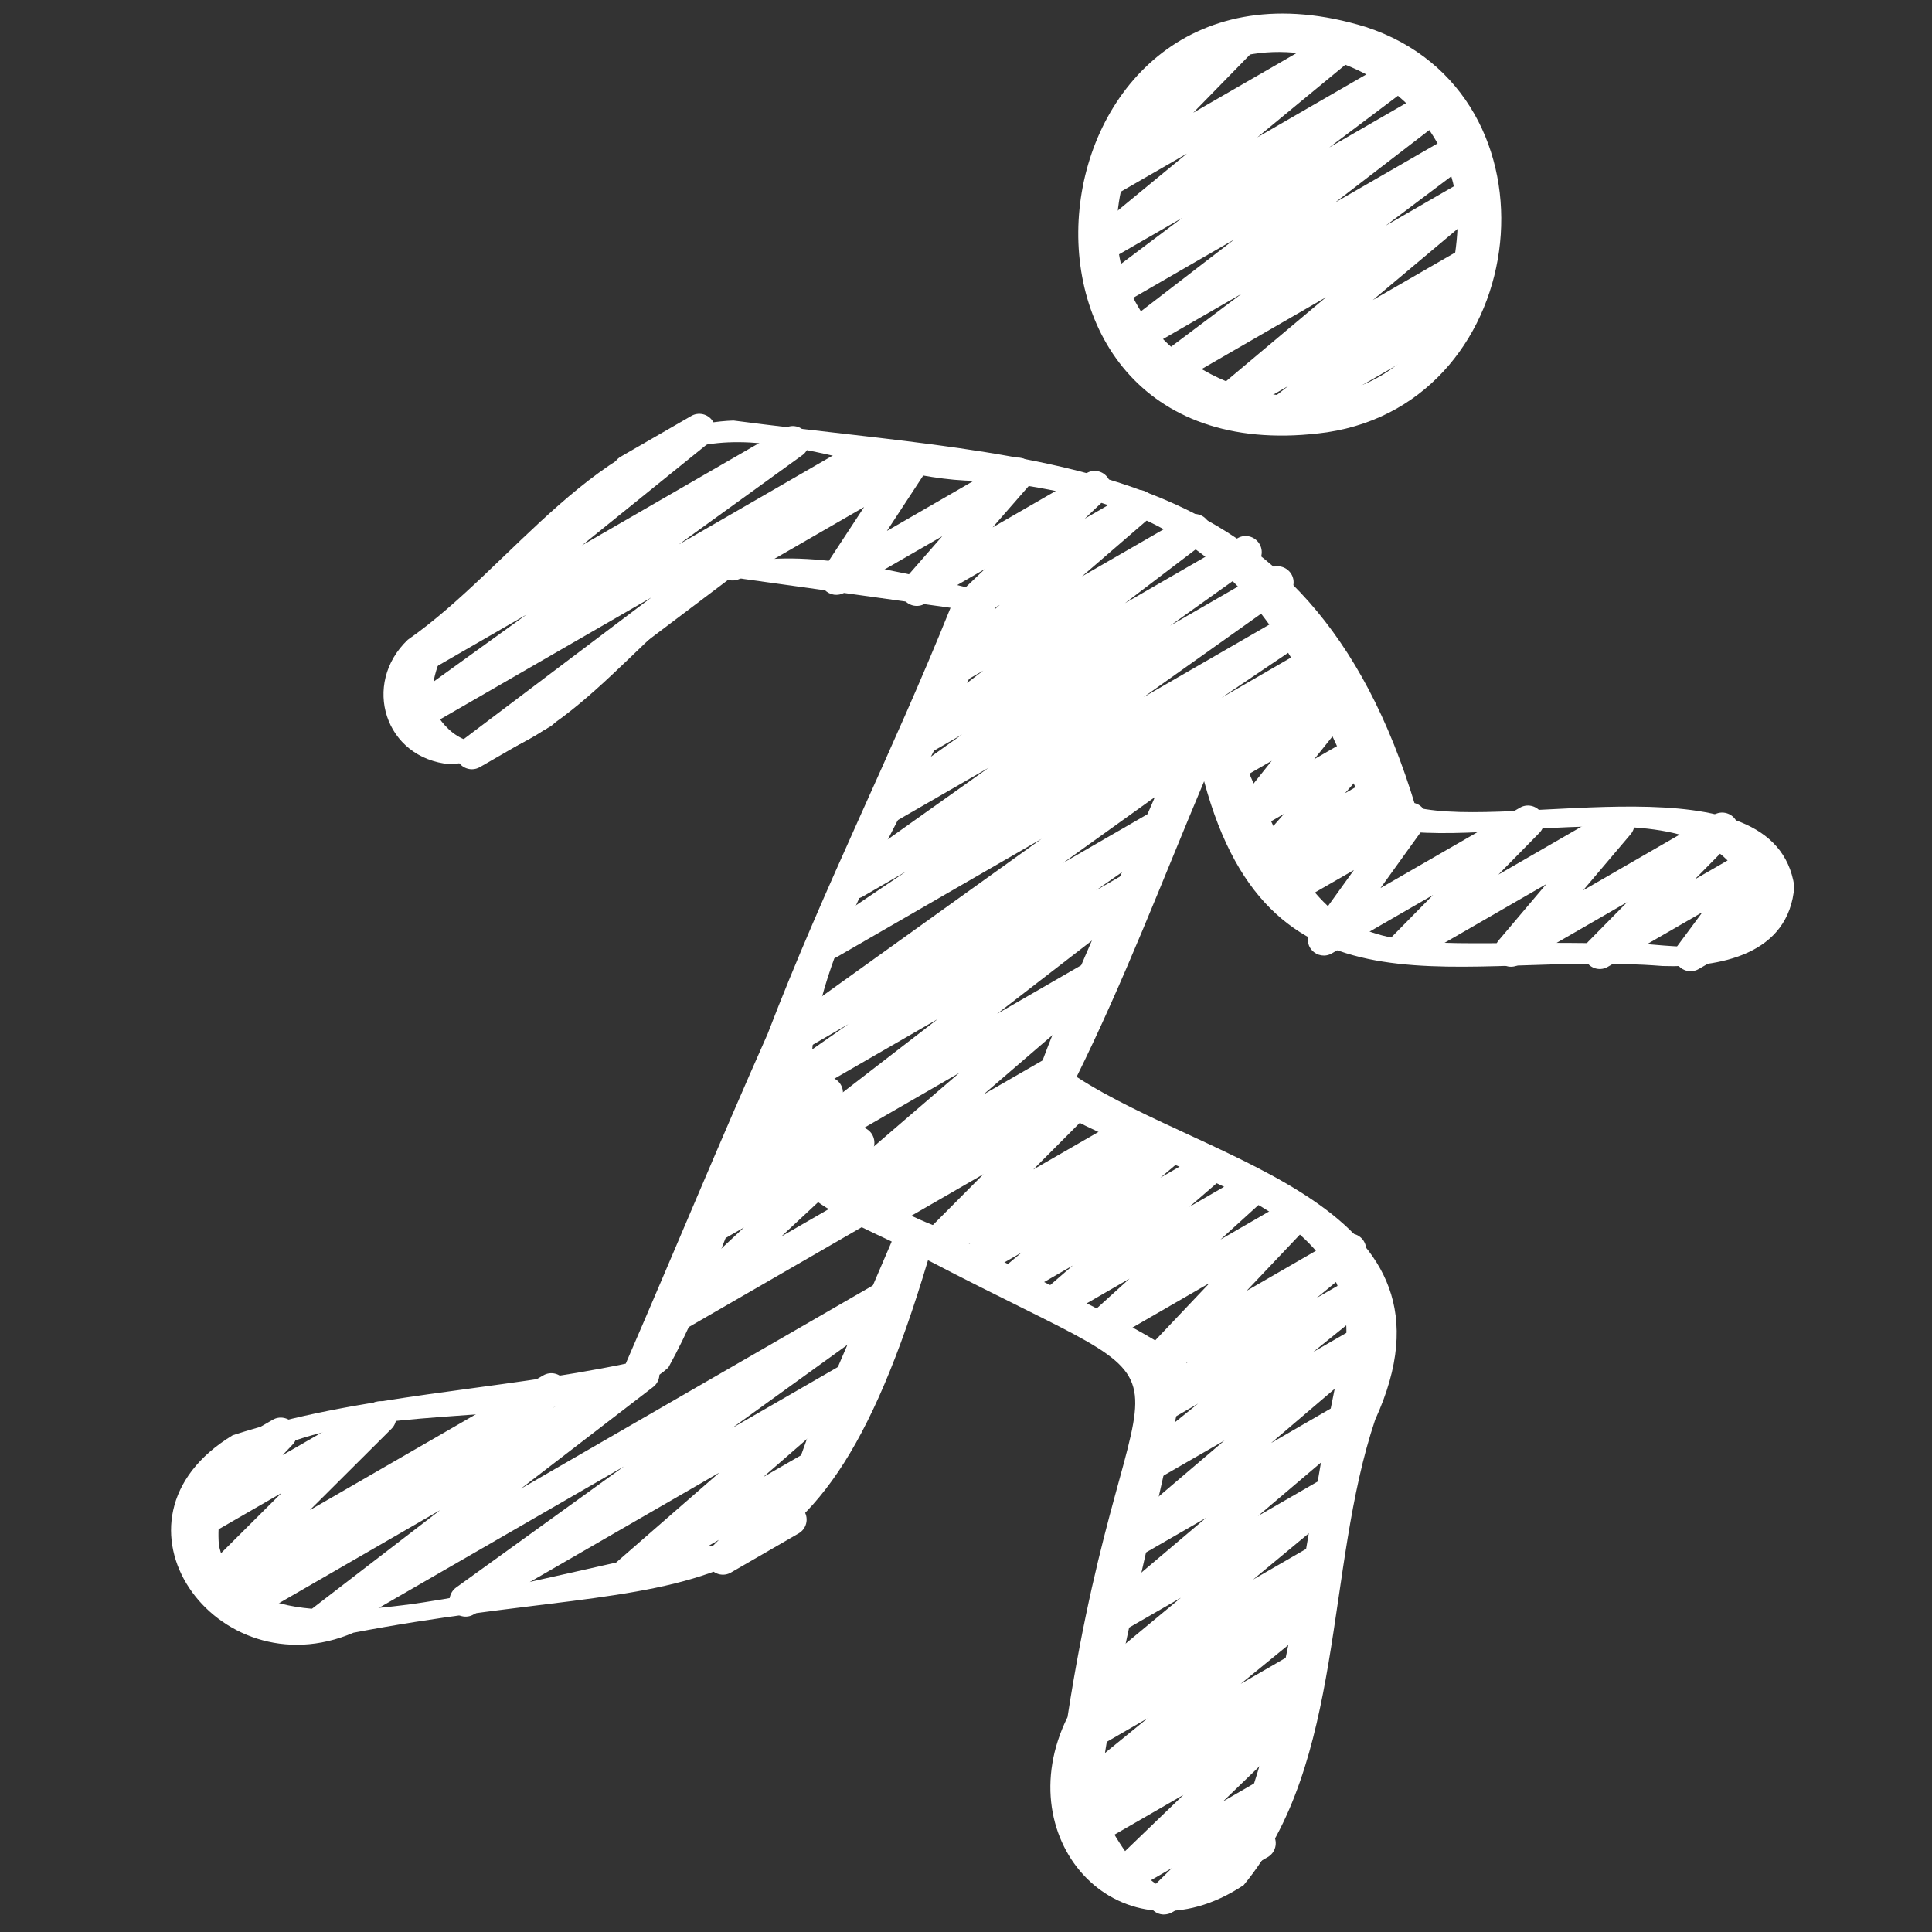
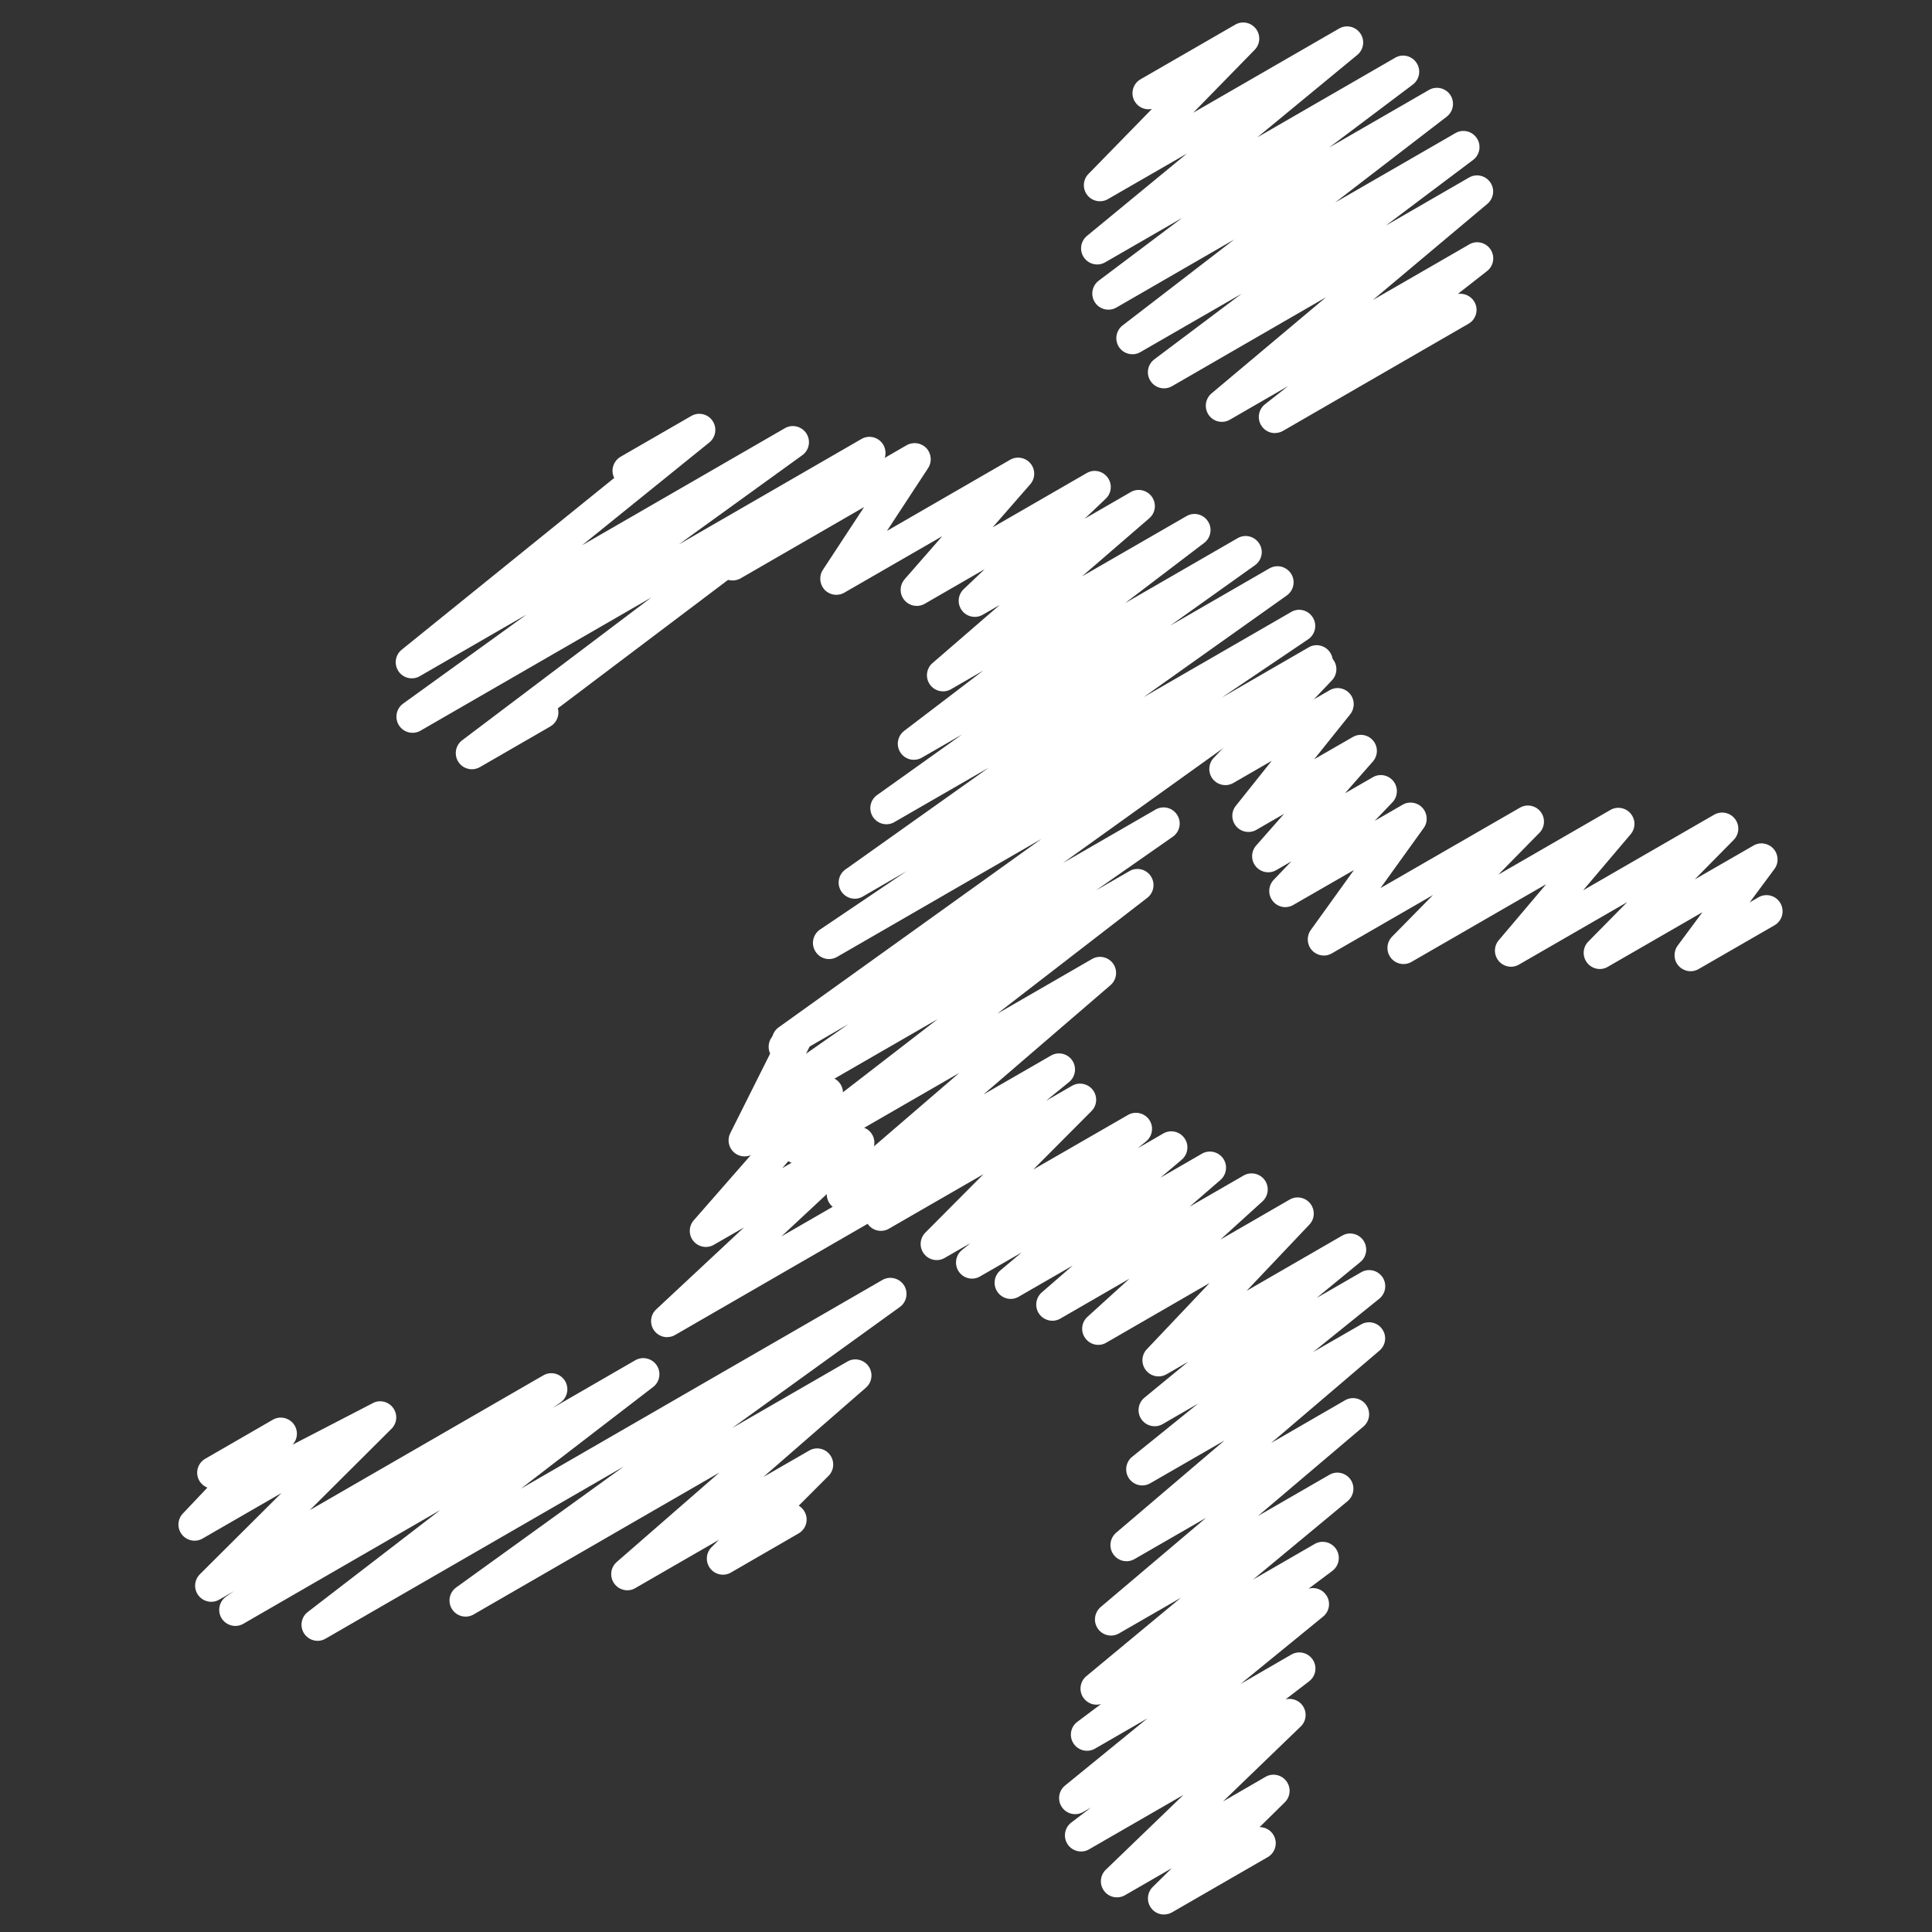
<svg xmlns="http://www.w3.org/2000/svg" width="24" height="24" viewBox="0 0 24 24" fill="none">
  <rect x="0" y="0" width="24" height="24" fill="#333333" stroke="none" />
-   <path d="M3.946 20.383C3.881 20.383 3.818 20.351 3.779 20.294C3.721 20.206 3.74 20.088 3.824 20.024L5.468 18.759L3.023 20.171C2.93 20.225 2.812 20.195 2.754 20.105C2.697 20.015 2.721 19.895 2.809 19.833L2.905 19.767L2.724 19.871C2.637 19.922 2.526 19.899 2.465 19.819C2.404 19.74 2.412 19.627 2.483 19.556L3.496 18.547L2.517 19.112C2.432 19.162 2.322 19.141 2.26 19.063C2.198 18.985 2.203 18.873 2.272 18.801L2.576 18.48C2.536 18.464 2.5 18.435 2.476 18.394C2.421 18.298 2.454 18.176 2.55 18.121L3.388 17.637C3.473 17.587 3.583 17.608 3.645 17.686C3.707 17.764 3.702 17.876 3.633 17.947L3.511 18.076L4.622 17.435C4.708 17.383 4.82 17.406 4.881 17.486C4.942 17.566 4.935 17.678 4.863 17.749L3.849 18.759L6.748 17.086C6.841 17.031 6.959 17.061 7.017 17.151C7.074 17.242 7.05 17.361 6.962 17.423L6.866 17.49L7.891 16.898C7.982 16.845 8.099 16.873 8.158 16.96C8.216 17.048 8.197 17.166 8.113 17.23L6.47 18.493L10.96 15.901C11.052 15.847 11.17 15.876 11.229 15.965C11.287 16.055 11.264 16.174 11.178 16.236L9.094 17.74L10.526 16.914C10.614 16.862 10.728 16.887 10.789 16.971C10.848 17.055 10.835 17.17 10.757 17.238L9.482 18.348L10.051 18.02C10.137 17.969 10.248 17.991 10.309 18.071C10.37 18.151 10.363 18.263 10.292 18.334L9.922 18.704C9.95 18.721 9.976 18.745 9.993 18.776C10.049 18.872 10.016 18.994 9.92 19.049L9.081 19.534C8.995 19.585 8.884 19.563 8.822 19.483C8.761 19.403 8.768 19.29 8.84 19.219L8.93 19.129L7.892 19.728C7.805 19.78 7.69 19.755 7.63 19.671C7.57 19.587 7.584 19.471 7.661 19.404L8.936 18.293L5.884 20.055C5.793 20.109 5.674 20.08 5.616 19.991C5.558 19.901 5.581 19.782 5.667 19.72L7.75 18.217L4.046 20.355C4.014 20.374 3.98 20.383 3.946 20.383Z" fill="white" />
+   <path d="M3.946 20.383C3.881 20.383 3.818 20.351 3.779 20.294C3.721 20.206 3.74 20.088 3.824 20.024L5.468 18.759L3.023 20.171C2.93 20.225 2.812 20.195 2.754 20.105C2.697 20.015 2.721 19.895 2.809 19.833L2.905 19.767L2.724 19.871C2.637 19.922 2.526 19.899 2.465 19.819C2.404 19.74 2.412 19.627 2.483 19.556L3.496 18.547L2.517 19.112C2.432 19.162 2.322 19.141 2.26 19.063C2.198 18.985 2.203 18.873 2.272 18.801L2.576 18.48C2.536 18.464 2.5 18.435 2.476 18.394C2.421 18.298 2.454 18.176 2.55 18.121L3.388 17.637C3.473 17.587 3.583 17.608 3.645 17.686C3.707 17.764 3.702 17.876 3.633 17.947L4.622 17.435C4.708 17.383 4.82 17.406 4.881 17.486C4.942 17.566 4.935 17.678 4.863 17.749L3.849 18.759L6.748 17.086C6.841 17.031 6.959 17.061 7.017 17.151C7.074 17.242 7.05 17.361 6.962 17.423L6.866 17.49L7.891 16.898C7.982 16.845 8.099 16.873 8.158 16.96C8.216 17.048 8.197 17.166 8.113 17.23L6.47 18.493L10.96 15.901C11.052 15.847 11.17 15.876 11.229 15.965C11.287 16.055 11.264 16.174 11.178 16.236L9.094 17.74L10.526 16.914C10.614 16.862 10.728 16.887 10.789 16.971C10.848 17.055 10.835 17.17 10.757 17.238L9.482 18.348L10.051 18.02C10.137 17.969 10.248 17.991 10.309 18.071C10.37 18.151 10.363 18.263 10.292 18.334L9.922 18.704C9.95 18.721 9.976 18.745 9.993 18.776C10.049 18.872 10.016 18.994 9.92 19.049L9.081 19.534C8.995 19.585 8.884 19.563 8.822 19.483C8.761 19.403 8.768 19.29 8.84 19.219L8.93 19.129L7.892 19.728C7.805 19.78 7.69 19.755 7.63 19.671C7.57 19.587 7.584 19.471 7.661 19.404L8.936 18.293L5.884 20.055C5.793 20.109 5.674 20.08 5.616 19.991C5.558 19.901 5.581 19.782 5.667 19.72L7.75 18.217L4.046 20.355C4.014 20.374 3.98 20.383 3.946 20.383Z" fill="white" />
  <path d="M8.288 16.611C8.226 16.611 8.166 16.582 8.127 16.53C8.067 16.448 8.077 16.334 8.152 16.265L9.242 15.248L8.868 15.463C8.784 15.512 8.677 15.493 8.614 15.417C8.552 15.342 8.554 15.232 8.618 15.159L9.326 14.35C9.254 14.38 9.17 14.365 9.113 14.311C9.049 14.25 9.032 14.155 9.072 14.076L9.567 13.088C9.524 12.995 9.558 12.882 9.648 12.83L9.767 12.761C9.843 12.716 9.94 12.728 10.005 12.789C10.069 12.849 10.086 12.945 10.046 13.024L9.728 13.658L10.171 13.402C10.255 13.353 10.364 13.373 10.426 13.448C10.489 13.524 10.486 13.633 10.422 13.707L9.717 14.511L10.562 14.023C10.649 13.971 10.762 13.995 10.823 14.076C10.883 14.159 10.873 14.273 10.798 14.342L9.707 15.359L10.951 14.641C11.046 14.585 11.169 14.618 11.225 14.714C11.28 14.81 11.247 14.932 11.151 14.987L8.387 16.583C8.356 16.602 8.321 16.61 8.287 16.61L8.288 16.611Z" fill="white" />
  <path d="M21.002 12.065C20.946 12.065 20.892 12.042 20.852 11.998C20.789 11.928 20.785 11.822 20.841 11.746L21.148 11.332L19.973 12.01C19.887 12.061 19.777 12.039 19.715 11.959C19.654 11.88 19.66 11.768 19.73 11.697L20.213 11.207L18.87 11.982C18.787 12.031 18.679 12.012 18.617 11.937C18.555 11.862 18.555 11.754 18.618 11.68L19.208 10.983L17.536 11.948C17.45 11.999 17.339 11.978 17.277 11.898C17.216 11.819 17.223 11.706 17.293 11.635L17.802 11.118L16.545 11.843C16.464 11.891 16.36 11.874 16.297 11.804C16.234 11.734 16.228 11.63 16.283 11.553L16.819 10.808L16.067 11.241C15.982 11.292 15.871 11.271 15.81 11.192C15.748 11.114 15.754 11.002 15.822 10.93L16.042 10.7L15.854 10.809C15.771 10.858 15.662 10.838 15.6 10.763C15.537 10.687 15.54 10.577 15.604 10.504L15.951 10.11L15.608 10.308C15.525 10.356 15.419 10.338 15.357 10.265C15.294 10.192 15.292 10.085 15.352 10.01L15.798 9.451L15.322 9.726C15.237 9.776 15.127 9.755 15.065 9.677C15.004 9.599 15.009 9.487 15.077 9.415L15.301 9.18L15.109 9.291C15.013 9.346 14.89 9.314 14.836 9.218C14.78 9.122 14.813 9 14.909 8.944L16.301 8.14C16.386 8.09 16.497 8.111 16.558 8.19C16.62 8.268 16.614 8.379 16.546 8.451L16.322 8.687L16.516 8.575C16.599 8.526 16.704 8.544 16.768 8.617C16.831 8.69 16.832 8.797 16.773 8.873L16.326 9.431L16.804 9.156C16.889 9.106 16.997 9.126 17.059 9.202C17.121 9.277 17.119 9.387 17.054 9.46L16.708 9.854L17.052 9.656C17.137 9.605 17.248 9.626 17.31 9.705C17.371 9.783 17.366 9.895 17.297 9.967L17.077 10.197L17.423 9.997C17.505 9.949 17.608 9.966 17.671 10.036C17.734 10.106 17.741 10.211 17.685 10.287L17.149 11.032L18.88 10.034C18.966 9.983 19.077 10.005 19.138 10.084C19.199 10.163 19.193 10.276 19.122 10.347L18.613 10.865L20.004 10.062C20.087 10.013 20.195 10.032 20.257 10.107C20.32 10.182 20.319 10.29 20.256 10.364L19.666 11.06L21.293 10.121C21.379 10.071 21.49 10.092 21.552 10.172C21.613 10.251 21.607 10.363 21.536 10.434L21.053 10.924L21.782 10.504C21.863 10.456 21.968 10.473 22.031 10.544C22.094 10.614 22.099 10.72 22.042 10.796L21.735 11.21L21.844 11.147C21.939 11.091 22.062 11.124 22.117 11.22C22.172 11.316 22.14 11.438 22.044 11.494L21.101 12.038C21.07 12.056 21.035 12.065 21.001 12.065L21.002 12.065Z" fill="white" />
  <path d="M14.46 23.783C14.399 23.783 14.339 23.755 14.301 23.704C14.24 23.624 14.248 23.511 14.32 23.44L14.557 23.207L13.975 23.543C13.888 23.593 13.776 23.571 13.716 23.49C13.655 23.41 13.664 23.296 13.737 23.226L14.701 22.297L13.529 22.973C13.438 23.026 13.321 22.998 13.263 22.911C13.204 22.823 13.224 22.705 13.307 22.641L13.554 22.453L13.456 22.509C13.366 22.562 13.25 22.535 13.192 22.45C13.133 22.364 13.149 22.247 13.23 22.181L14.254 21.346L13.603 21.722C13.511 21.775 13.395 21.747 13.336 21.659C13.278 21.571 13.298 21.452 13.383 21.389L13.678 21.168C13.598 21.193 13.508 21.162 13.458 21.09C13.399 21.005 13.415 20.888 13.495 20.822L14.669 19.848L13.902 20.29C13.813 20.343 13.697 20.317 13.638 20.232C13.579 20.148 13.594 20.032 13.672 19.964L14.982 18.855L14.094 19.367C14.005 19.419 13.89 19.394 13.831 19.309C13.771 19.225 13.786 19.109 13.864 19.041L15.211 17.894L14.29 18.425C14.2 18.478 14.084 18.452 14.025 18.366C13.966 18.279 13.983 18.163 14.064 18.097L14.883 17.436L14.444 17.69C14.354 17.743 14.238 17.716 14.179 17.631C14.12 17.546 14.136 17.428 14.217 17.362L14.76 16.916L14.492 17.071C14.406 17.121 14.297 17.1 14.235 17.022C14.173 16.944 14.178 16.832 14.246 16.761L15.026 15.938L13.743 16.679C13.656 16.731 13.542 16.707 13.482 16.624C13.421 16.541 13.433 16.427 13.509 16.358L14.031 15.884L13.172 16.38C13.084 16.432 12.969 16.406 12.909 16.322C12.85 16.238 12.864 16.123 12.941 16.055L13.326 15.721L12.655 16.108C12.566 16.161 12.451 16.135 12.392 16.05C12.332 15.965 12.347 15.849 12.426 15.782L12.691 15.559L12.175 15.856C12.086 15.909 11.97 15.883 11.911 15.797C11.852 15.711 11.869 15.594 11.95 15.528L12.054 15.443L11.736 15.626C11.65 15.677 11.54 15.655 11.478 15.575C11.417 15.496 11.424 15.383 11.495 15.312L12.217 14.586L11.043 15.263C10.953 15.316 10.837 15.289 10.779 15.204C10.72 15.118 10.736 15.001 10.817 14.935L11.103 14.702L10.57 15.009C10.482 15.062 10.367 15.037 10.307 14.952C10.248 14.868 10.262 14.752 10.34 14.685L11.917 13.328L10.005 14.431C9.915 14.484 9.798 14.457 9.739 14.37C9.681 14.282 9.7 14.164 9.783 14.1L11.649 12.659L9.798 13.727C9.705 13.781 9.587 13.752 9.529 13.662C9.471 13.571 9.495 13.451 9.583 13.39L10.539 12.722L9.889 13.098C9.798 13.151 9.679 13.122 9.621 13.033C9.563 12.943 9.586 12.824 9.673 12.762L12.939 10.42L10.398 11.887C10.304 11.941 10.186 11.911 10.129 11.819C10.072 11.728 10.097 11.608 10.187 11.547L11.262 10.822L10.718 11.137C10.626 11.191 10.508 11.162 10.45 11.072C10.392 10.982 10.415 10.863 10.502 10.801L12.283 9.536L11.111 10.212C11.02 10.266 10.901 10.237 10.843 10.147C10.786 10.057 10.808 9.938 10.896 9.876L11.951 9.124L11.453 9.411C11.361 9.465 11.244 9.437 11.186 9.349C11.128 9.261 11.148 9.143 11.232 9.079L12.215 8.33L11.815 8.561C11.727 8.613 11.612 8.589 11.552 8.504C11.492 8.42 11.506 8.304 11.584 8.237L12.419 7.515L12.209 7.636C12.122 7.687 12.009 7.664 11.949 7.583C11.888 7.501 11.898 7.388 11.972 7.318L12.233 7.07L11.488 7.5C11.404 7.549 11.296 7.529 11.234 7.454C11.171 7.379 11.174 7.269 11.238 7.195L11.705 6.661L10.489 7.362C10.409 7.409 10.308 7.394 10.244 7.327C10.181 7.259 10.171 7.157 10.222 7.079L10.734 6.299L9.201 7.184C9.105 7.239 8.982 7.207 8.927 7.111C8.872 7.015 8.905 6.893 9.001 6.837L11.262 5.531C11.343 5.485 11.444 5.5 11.508 5.567C11.571 5.635 11.58 5.737 11.53 5.814L11.018 6.595L12.547 5.712C12.632 5.663 12.739 5.682 12.802 5.758C12.864 5.833 12.862 5.943 12.798 6.016L12.331 6.551L13.499 5.877C13.586 5.825 13.698 5.849 13.759 5.931C13.819 6.012 13.81 6.125 13.736 6.195L13.475 6.443L14.046 6.113C14.134 6.061 14.249 6.087 14.309 6.171C14.369 6.255 14.355 6.371 14.277 6.438L13.441 7.16L14.738 6.412C14.828 6.358 14.946 6.386 15.004 6.474C15.063 6.561 15.043 6.68 14.959 6.744L13.975 7.493L15.373 6.686C15.466 6.631 15.584 6.661 15.642 6.751C15.7 6.841 15.677 6.959 15.589 7.022L14.535 7.773L15.769 7.061C15.862 7.007 15.979 7.036 16.038 7.126C16.096 7.216 16.072 7.335 15.985 7.397L14.205 8.661L16.038 7.603C16.131 7.547 16.25 7.578 16.308 7.67C16.365 7.761 16.34 7.881 16.25 7.942L15.175 8.667L16.256 8.042C16.348 7.988 16.466 8.017 16.524 8.107C16.582 8.197 16.559 8.315 16.472 8.378L13.205 10.72L14.354 10.057C14.447 10.003 14.566 10.032 14.623 10.123C14.681 10.213 14.657 10.333 14.569 10.394L13.614 11.061L14.029 10.822C14.12 10.768 14.237 10.796 14.295 10.883C14.354 10.97 14.335 11.089 14.252 11.153L12.386 12.594L13.564 11.914C13.654 11.861 13.768 11.887 13.828 11.971C13.887 12.055 13.873 12.171 13.795 12.238L12.217 13.596L13.055 13.113C13.145 13.06 13.261 13.087 13.319 13.172C13.378 13.258 13.361 13.375 13.281 13.441L12.995 13.674L13.317 13.488C13.403 13.438 13.514 13.46 13.575 13.539C13.636 13.618 13.63 13.731 13.559 13.802L12.836 14.528L14.011 13.851C14.101 13.798 14.217 13.825 14.276 13.91C14.335 13.996 14.318 14.113 14.237 14.179L14.133 14.264L14.45 14.081C14.54 14.028 14.655 14.055 14.714 14.139C14.774 14.224 14.758 14.34 14.679 14.407L14.415 14.63L14.93 14.332C15.019 14.28 15.133 14.306 15.193 14.389C15.253 14.473 15.239 14.589 15.162 14.657L14.776 14.991L15.448 14.603C15.536 14.552 15.649 14.576 15.71 14.658C15.77 14.741 15.758 14.855 15.683 14.924L15.161 15.398L16.02 14.902C16.105 14.852 16.215 14.873 16.277 14.951C16.338 15.03 16.334 15.141 16.265 15.213L15.486 16.035L16.672 15.35C16.762 15.297 16.877 15.324 16.936 15.409C16.995 15.495 16.979 15.612 16.898 15.678L16.355 16.124L16.908 15.805C16.998 15.752 17.113 15.778 17.173 15.864C17.232 15.951 17.215 16.067 17.134 16.133L16.313 16.795L16.907 16.453C16.996 16.401 17.111 16.426 17.17 16.511C17.23 16.595 17.215 16.711 17.136 16.778L15.791 17.925L16.708 17.395C16.796 17.343 16.912 17.368 16.971 17.453C17.031 17.538 17.016 17.654 16.937 17.721L15.627 18.832L16.513 18.321C16.602 18.268 16.717 18.294 16.777 18.379C16.836 18.465 16.82 18.581 16.74 18.648L15.566 19.622L16.331 19.18C16.421 19.127 16.539 19.154 16.598 19.243C16.656 19.331 16.636 19.45 16.551 19.514L16.256 19.735C16.336 19.712 16.425 19.742 16.474 19.814C16.534 19.899 16.517 20.016 16.436 20.082L15.412 20.918L16.041 20.554C16.131 20.501 16.249 20.529 16.307 20.616C16.366 20.704 16.346 20.822 16.262 20.886L15.97 21.11C16.045 21.091 16.129 21.117 16.179 21.184C16.239 21.265 16.231 21.378 16.157 21.448L15.193 22.378L15.72 22.073C15.806 22.022 15.918 22.045 15.979 22.125C16.04 22.205 16.032 22.318 15.96 22.389L15.647 22.697H15.648C15.717 22.697 15.784 22.733 15.821 22.797C15.876 22.892 15.844 23.015 15.748 23.07L14.559 23.756C14.528 23.774 14.494 23.782 14.46 23.782L14.46 23.783Z" fill="white" />
  <path d="M5.862 9.556C5.797 9.556 5.733 9.524 5.695 9.466C5.637 9.378 5.657 9.26 5.741 9.196L8.091 7.422L5.225 9.076C5.133 9.13 5.015 9.101 4.957 9.012C4.899 8.922 4.921 8.804 5.007 8.741L6.541 7.634L5.216 8.399C5.126 8.452 5.01 8.426 4.951 8.34C4.892 8.253 4.909 8.136 4.99 8.071L7.63 5.937C7.583 5.844 7.617 5.728 7.709 5.674L8.586 5.168C8.676 5.115 8.792 5.141 8.851 5.227C8.91 5.314 8.893 5.43 8.812 5.496L7.23 6.774L9.749 5.32C9.84 5.266 9.959 5.295 10.017 5.384C10.075 5.474 10.053 5.593 9.966 5.655L8.431 6.764L10.7 5.454C10.791 5.4 10.908 5.428 10.967 5.516C11.025 5.605 11.005 5.723 10.921 5.787L6.93 8.799C6.953 8.884 6.917 8.977 6.837 9.024L5.962 9.529C5.931 9.547 5.896 9.556 5.862 9.556Z" fill="white" />
  <path d="M15.837 5.38C15.773 5.38 15.71 5.349 15.672 5.292C15.613 5.205 15.631 5.087 15.714 5.022L16.003 4.795L15.279 5.213C15.189 5.266 15.074 5.24 15.015 5.155C14.956 5.07 14.971 4.954 15.05 4.887L16.473 3.692L14.56 4.797C14.468 4.85 14.351 4.823 14.293 4.734C14.234 4.646 14.255 4.528 14.339 4.464L15.424 3.649L14.168 4.373C14.077 4.427 13.96 4.399 13.901 4.312C13.843 4.224 13.862 4.106 13.946 4.042L15.332 2.975L13.869 3.82C13.778 3.873 13.66 3.845 13.602 3.757C13.544 3.669 13.564 3.551 13.648 3.487L14.685 2.707L13.73 3.258C13.64 3.311 13.524 3.284 13.465 3.199C13.406 3.114 13.422 2.997 13.502 2.931L14.744 1.908L13.764 2.473C13.678 2.523 13.568 2.502 13.506 2.423C13.445 2.344 13.451 2.232 13.521 2.161L14.31 1.353C14.227 1.371 14.139 1.335 14.095 1.258C14.04 1.162 14.072 1.04 14.168 0.985L15.343 0.307C15.428 0.256 15.539 0.277 15.601 0.357C15.662 0.436 15.656 0.548 15.586 0.619L14.823 1.4L16.634 0.355C16.724 0.302 16.839 0.329 16.898 0.414C16.958 0.499 16.941 0.616 16.861 0.682L15.619 1.706L17.33 0.718C17.421 0.664 17.538 0.692 17.597 0.781C17.655 0.869 17.635 0.987 17.55 1.051L16.512 1.832L17.75 1.118C17.84 1.065 17.957 1.092 18.016 1.179C18.074 1.267 18.055 1.385 17.972 1.449L16.585 2.516L18.079 1.654C18.17 1.6 18.287 1.628 18.346 1.717C18.404 1.805 18.384 1.923 18.299 1.987L17.214 2.803L18.248 2.206C18.338 2.153 18.453 2.18 18.512 2.264C18.572 2.349 18.556 2.465 18.477 2.532L17.054 3.727L18.25 3.037C18.34 2.983 18.457 3.011 18.515 3.097C18.574 3.185 18.556 3.302 18.473 3.367L18.11 3.651C18.189 3.64 18.272 3.675 18.315 3.749C18.371 3.845 18.338 3.967 18.242 4.022L15.937 5.353C15.906 5.371 15.871 5.379 15.837 5.379V5.38Z" fill="white" />
-   <path d="M9.538 12.838C8.935 14.196 8.365 15.575 7.773 16.94C6.162 17.277 4.451 17.323 2.891 17.829C1.151 18.882 2.688 21.014 4.391 20.282C8.665 19.464 10.097 20.451 11.528 15.655C15.287 17.618 14.043 16.273 13.261 21.331C12.494 22.876 13.932 24.426 15.449 23.418C16.711 21.891 16.457 19.494 17.083 17.636C18.303 14.964 15.05 14.466 13.374 13.377C13.964 12.185 14.441 10.934 14.958 9.705C15.797 12.82 18.142 11.8 20.653 12C21.357 12.023 22.225 11.863 22.29 11.01C22.047 9.39 18.816 10.317 17.587 10.028C16.252 5.577 13.074 5.743 9.111 5.224C7.434 5.286 6.365 7.042 5.066 7.947C4.489 8.496 4.779 9.422 5.592 9.494C7.006 9.387 7.876 7.898 9.001 7.159C9.937 7.289 10.872 7.42 11.808 7.55C11.079 9.364 10.25 10.985 9.538 12.837L9.538 12.838ZM10.303 17.227C9.922 17.877 9.879 18.878 9.106 19.19C7.655 19.158 3.095 21.022 2.719 19.192C2.54 16.894 7.093 18.096 8.302 16.989C8.797 16.096 9.091 15.07 9.522 14.144C9.742 14.816 10.463 15.132 11.077 15.423C10.819 16.024 10.561 16.626 10.303 17.227ZM12.408 7.394C8.912 6.526 8.764 6.782 6.15 9.155C5.833 9.354 5.472 9.053 5.364 8.74C5.333 7.418 7.215 6.846 7.977 5.896C9.077 4.92 10.883 6.031 12.247 5.971C15.232 6.256 15.96 7.714 17.031 10.231C18.235 10.685 21.345 9.568 21.709 11.16C21.631 12.066 20.63 11.659 20.032 11.721C16.804 11.644 16.561 12.22 15.257 8.978C15.183 8.828 14.731 8.983 14.68 9.104C14.08 10.592 13.33 12.089 12.804 13.573C14.039 14.549 16.92 14.78 16.716 16.748C16.236 17.973 15.647 26.461 13.637 22.408C13.863 20.561 14.417 18.738 14.745 16.899C13.827 16.282 12.671 15.827 11.68 15.253C7.939 13.874 11.848 9.848 12.407 7.394H12.408Z" fill="white" />
-   <path d="M16.485 5.37C19.057 4.985 19.483 1.159 16.967 0.335C12.669 -0.986 11.94 6.006 16.485 5.37ZM14.187 1.663C15.215 -0.237 18.169 0.741 18.107 2.82C17.927 6.524 12.54 4.834 14.187 1.663Z" fill="white" />
</svg>